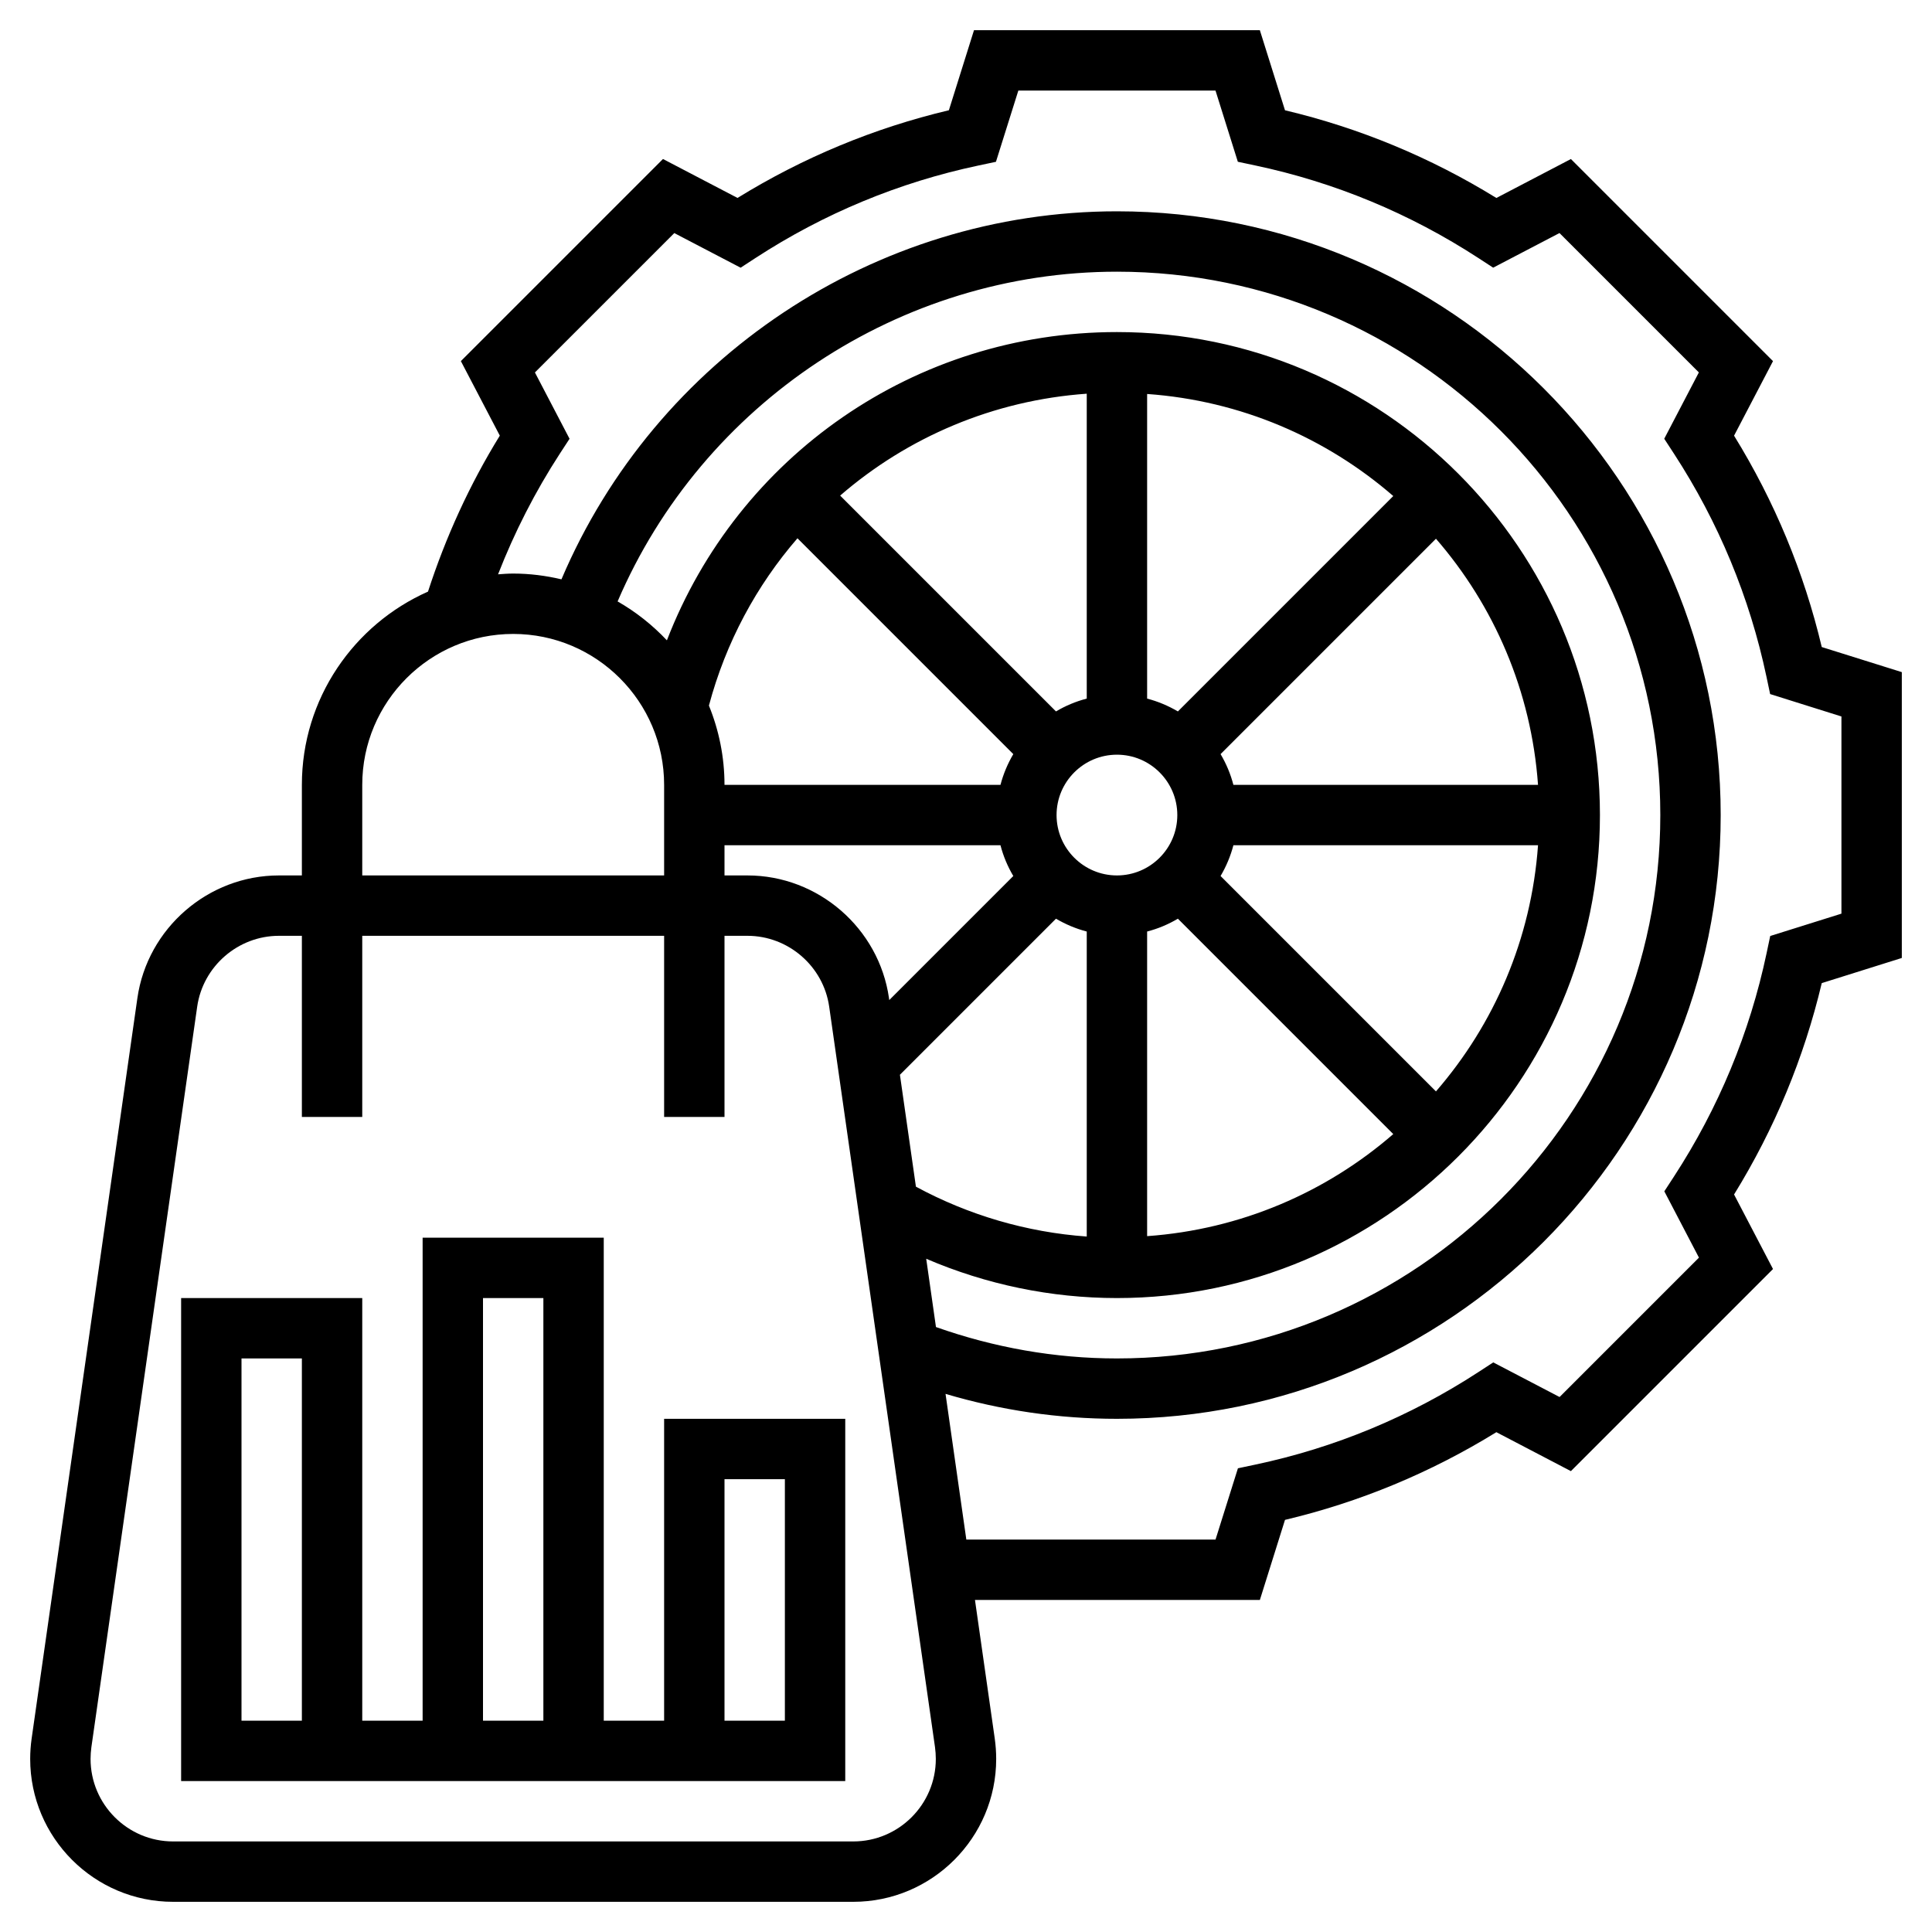
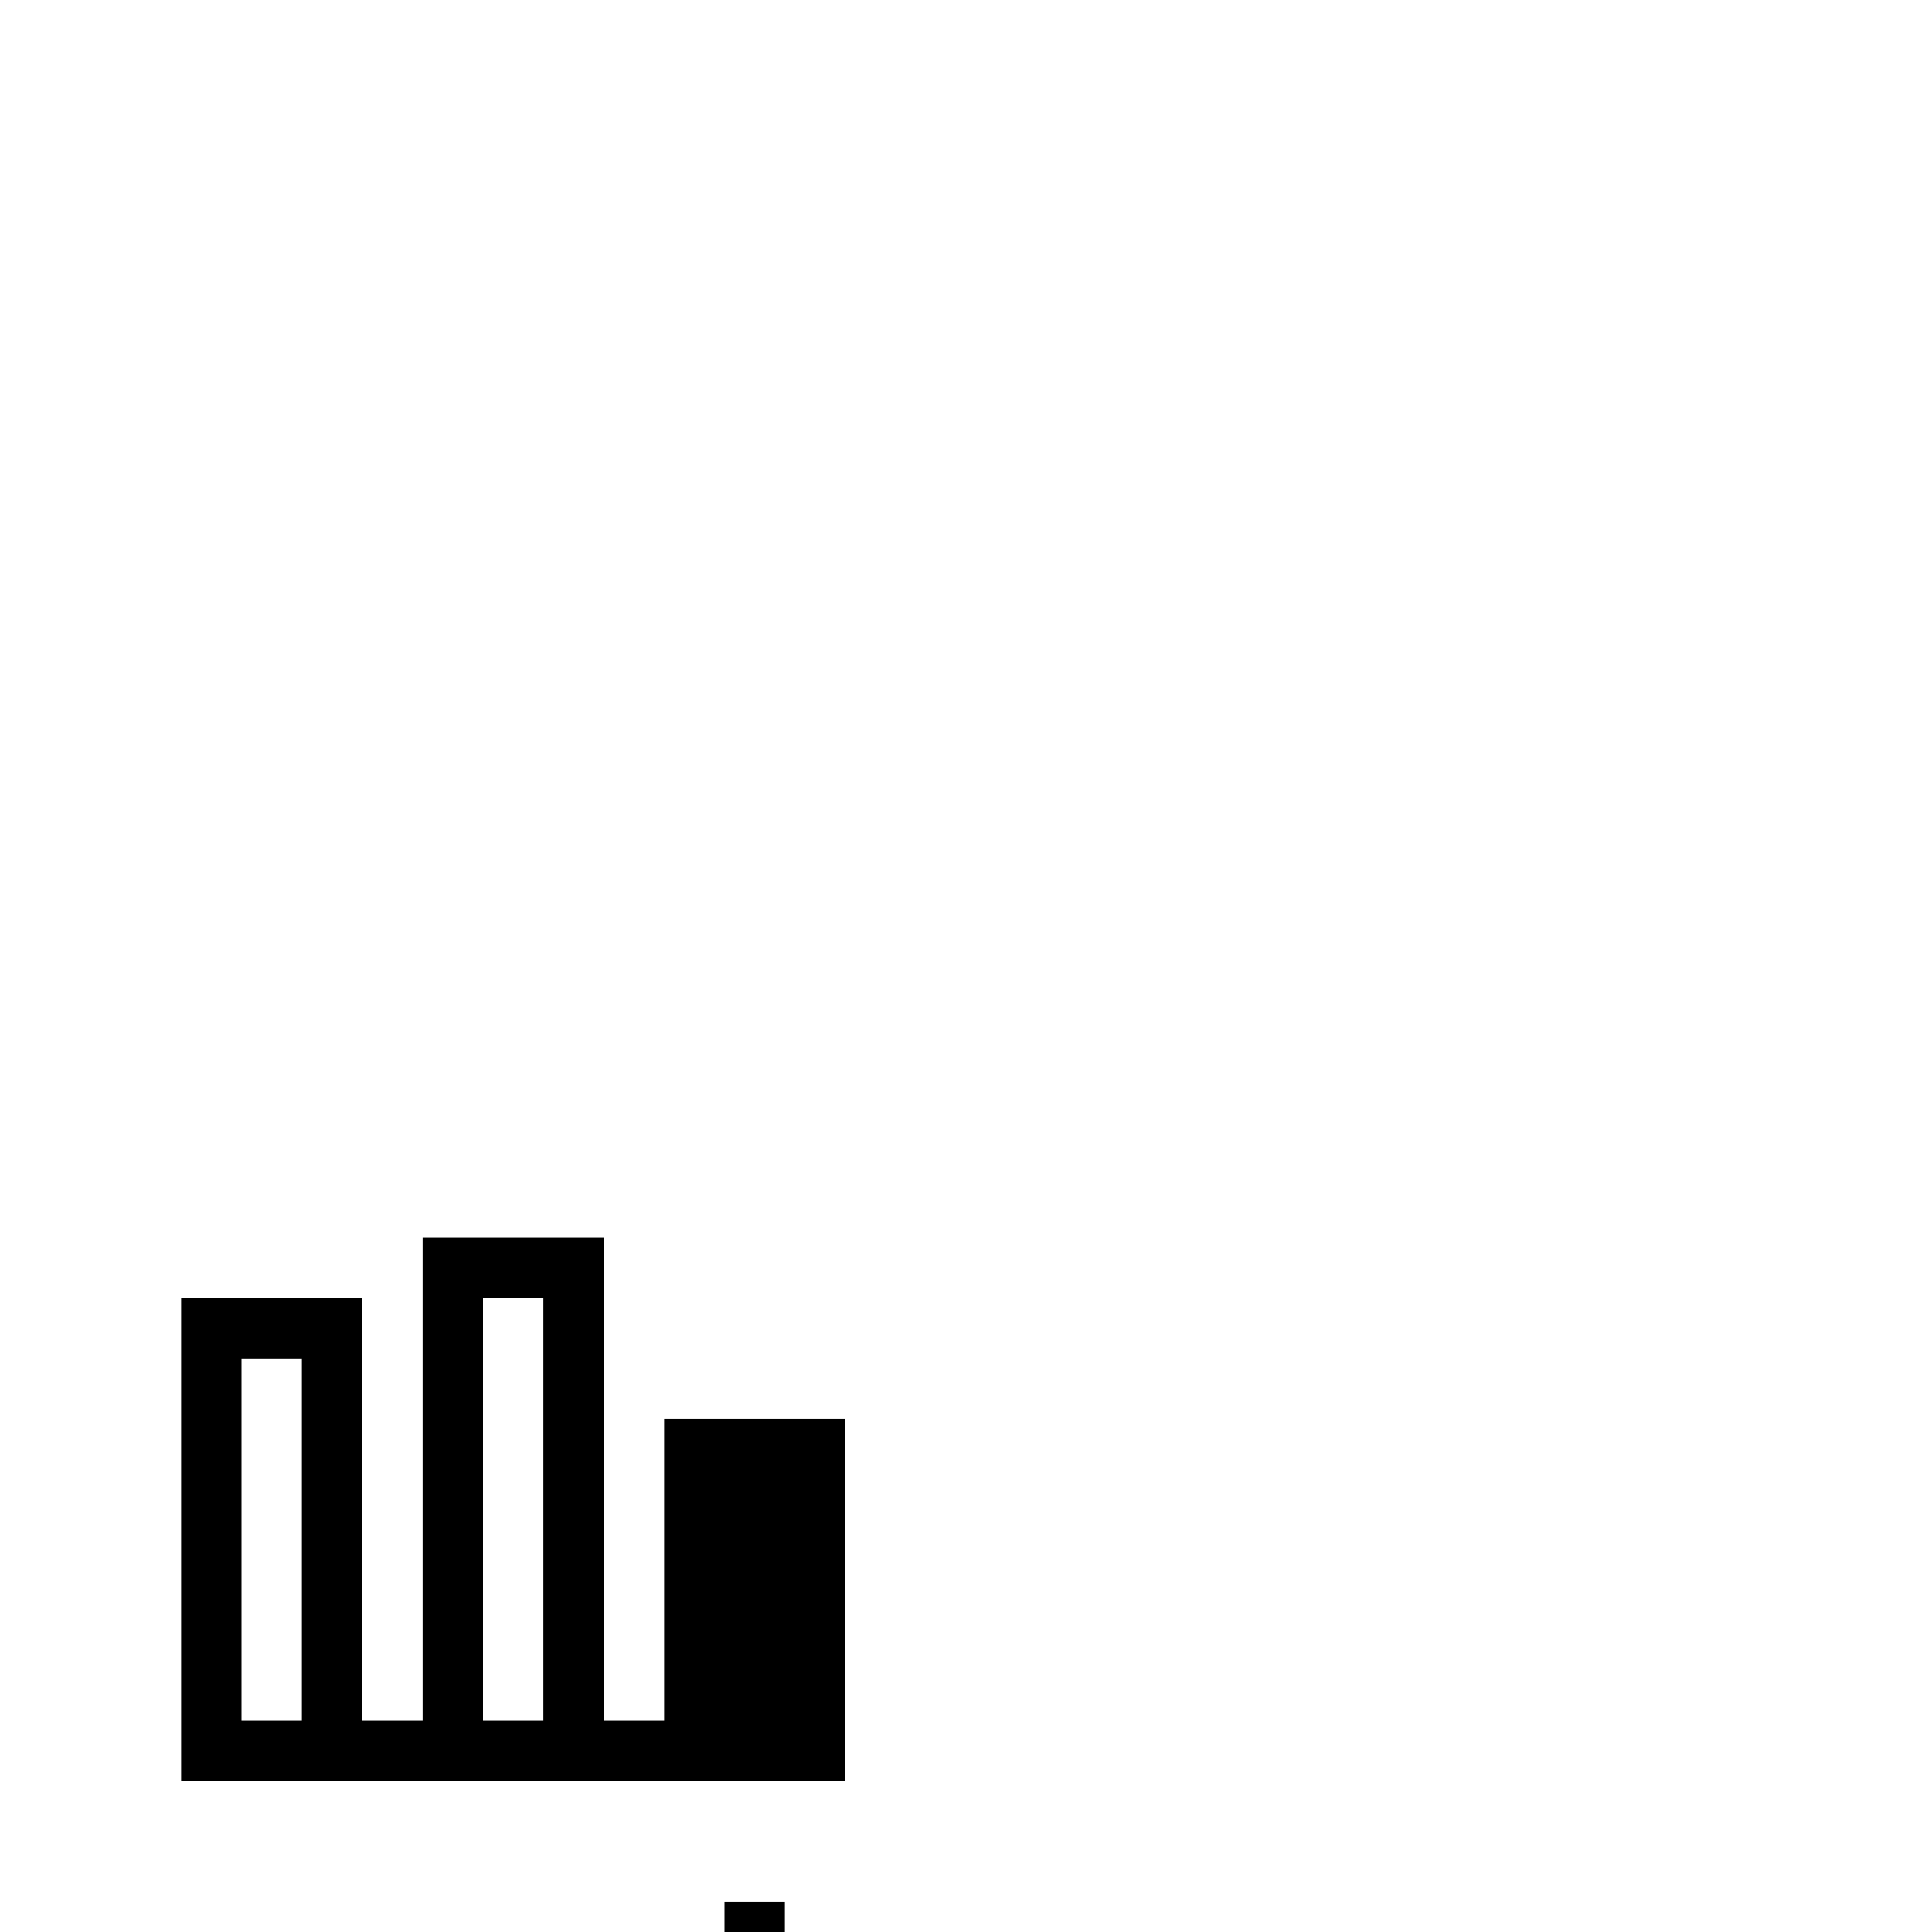
<svg xmlns="http://www.w3.org/2000/svg" id="Layer_5" viewBox="0 0 64 64">
  <g>
-     <path d="m22 57h-2v-16h-6v16h-2v-14h-6v16h22v-12h-6zm-12 0h-2v-12h2zm6-14h2v14h-2zm8 6h2v8h-2z" />
-     <path d="m60.348 21.434c-.588-2.476-1.563-4.826-2.905-7.002l1.29-2.469-6.695-6.695-2.469 1.29c-2.176-1.342-4.526-2.317-7.002-2.905l-.833-2.653h-9.469l-.832 2.652c-2.476.588-4.826 1.563-7.002 2.905l-2.469-1.29-6.695 6.695 1.29 2.469c-1.002 1.625-1.793 3.361-2.379 5.167-2.457 1.089-4.178 3.547-4.178 6.402v3h-.761c-2.341 0-4.356 1.747-4.688 4.064l-3.504 24.535c-.031.22-.047.444-.047.667 0 2.61 2.124 4.734 4.734 4.734h22.531c2.611 0 4.735-2.124 4.735-4.734 0-.223-.016-.446-.047-.67l-.656-4.596h9.438l.832-2.652c2.476-.588 4.826-1.563 7.002-2.905l2.469 1.29 6.695-6.695-1.29-2.469c1.342-2.176 2.317-4.526 2.905-7.002l2.652-.833v-9.469zm-48.348 4.566c0-2.757 2.243-5 5-5s5 2.243 5 5v3h-10zm17.811 9.603 5.17-5.17c.316.186.656.33 1.019.425v10.104c-1.985-.142-3.915-.708-5.659-1.652zm7.189-10.603c1.103 0 2 .897 2 2s-.897 2-2 2-2-.897-2-2 .897-2 2-2zm1 5.858c.363-.094.704-.238 1.019-.425l7.135 7.135c-2.22 1.926-5.047 3.16-8.154 3.381zm9.568 5.296-7.135-7.135c.186-.316.33-.656.425-1.019h10.091c-.221 3.108-1.455 5.934-3.381 8.154zm-6.71-10.154c-.094-.363-.238-.704-.425-1.019l7.135-7.135c1.926 2.22 3.16 5.047 3.381 8.154zm-1.839-2.433c-.316-.186-.656-.33-1.019-.425v-10.091c3.108.221 5.934 1.455 8.154 3.381zm-3.019-.425c-.363.094-.704.238-1.019.425l-7.15-7.15c2.237-1.936 5.076-3.157 8.169-3.375zm-9.583-5.311 7.15 7.15c-.186.316-.33.656-.425 1.019h-9.142c0-.929-.186-1.815-.516-2.627.561-2.101 1.579-3.979 2.933-5.542zm-2.417 10.169h9.142c.094.363.238.704.425 1.019l-4.109 4.109-.009-.064c-.332-2.317-2.347-4.064-4.688-4.064h-.761zm6.682 13.698c1.986.853 4.136 1.302 6.318 1.302 8.822 0 16-7.178 16-16s-7.178-16-16-16c-6.697 0-12.553 4.111-14.908 10.212-.477-.506-1.025-.942-1.633-1.289 2.815-6.566 9.344-10.923 16.541-10.923 9.925 0 18 8.075 18 18s-8.075 18-18 18c-2.061 0-4.072-.361-5.995-1.04zm-2.416 19.302h-22.532c-1.507 0-2.734-1.227-2.734-2.734 0-.131.01-.261.027-.387l3.505-24.531c.191-1.339 1.355-2.348 2.707-2.348h.761v6h2v-6h10v6h2v-6h.761c1.353 0 2.517 1.009 2.707 2.348l3.505 24.528c.017.129.027.259.027.39 0 1.507-1.227 2.734-2.734 2.734zm32.734-30.734-2.359.74-.121.572c-.558 2.637-1.59 5.125-3.068 7.397l-.319.489 1.147 2.197-4.617 4.617-2.197-1.147-.489.319c-2.272 1.479-4.761 2.511-7.397 3.068l-.572.121-.742 2.361h-8.255l-.689-4.826c1.836.544 3.738.826 5.678.826 11.028 0 20-8.972 20-20s-8.972-20-20-20c-8.017 0-15.287 4.866-18.401 12.191-.515-.121-1.048-.191-1.599-.191-.169 0-.335.013-.501.025.544-1.395 1.227-2.736 2.049-4.001l.319-.489-1.147-2.197 4.617-4.617 2.197 1.147.489-.319c2.272-1.479 4.761-2.511 7.397-3.068l.572-.121.742-2.36h6.531l.74 2.359.572.121c2.637.558 5.125 1.59 7.397 3.068l.489.319 2.197-1.147 4.617 4.617-1.147 2.197.319.489c1.479 2.272 2.511 4.761 3.068 7.397l.121.572 2.362.742z" />
+     <path d="m22 57h-2v-16h-6v16h-2v-14h-6v16h22v-12h-6zm-12 0h-2v-12h2zm6-14h2v14h-2m8 6h2v8h-2z" />
  </g>
</svg>